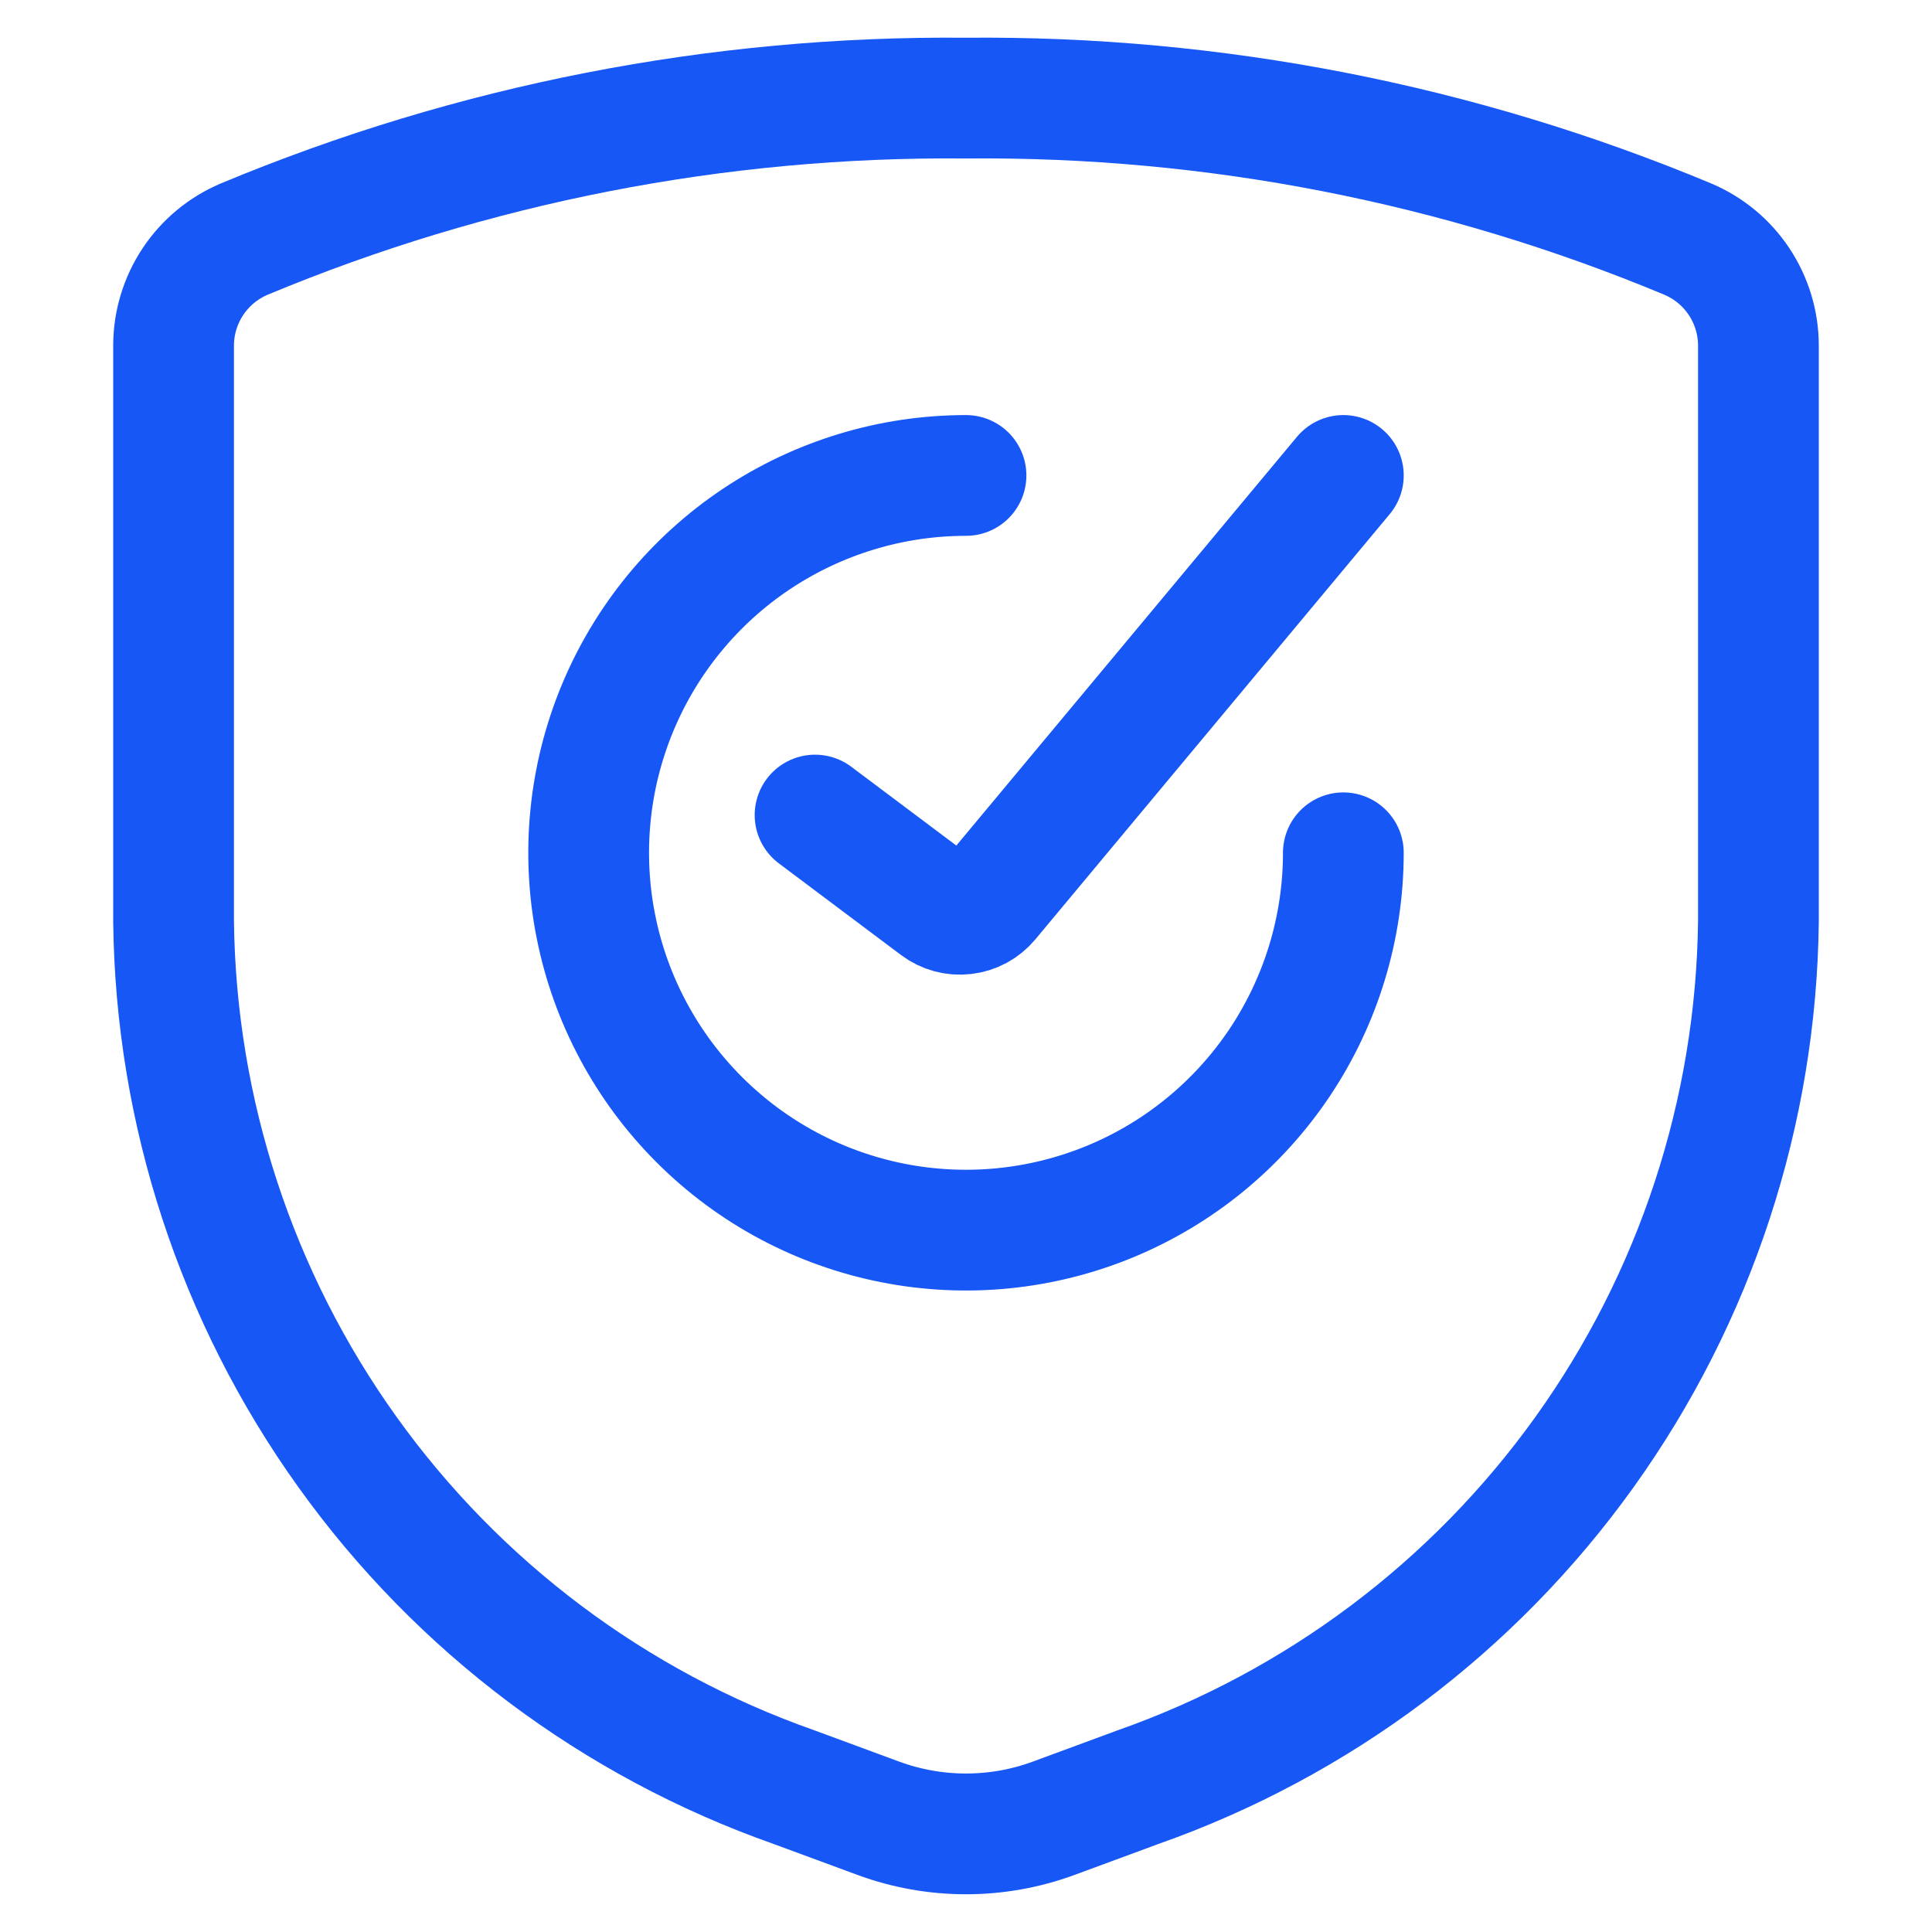
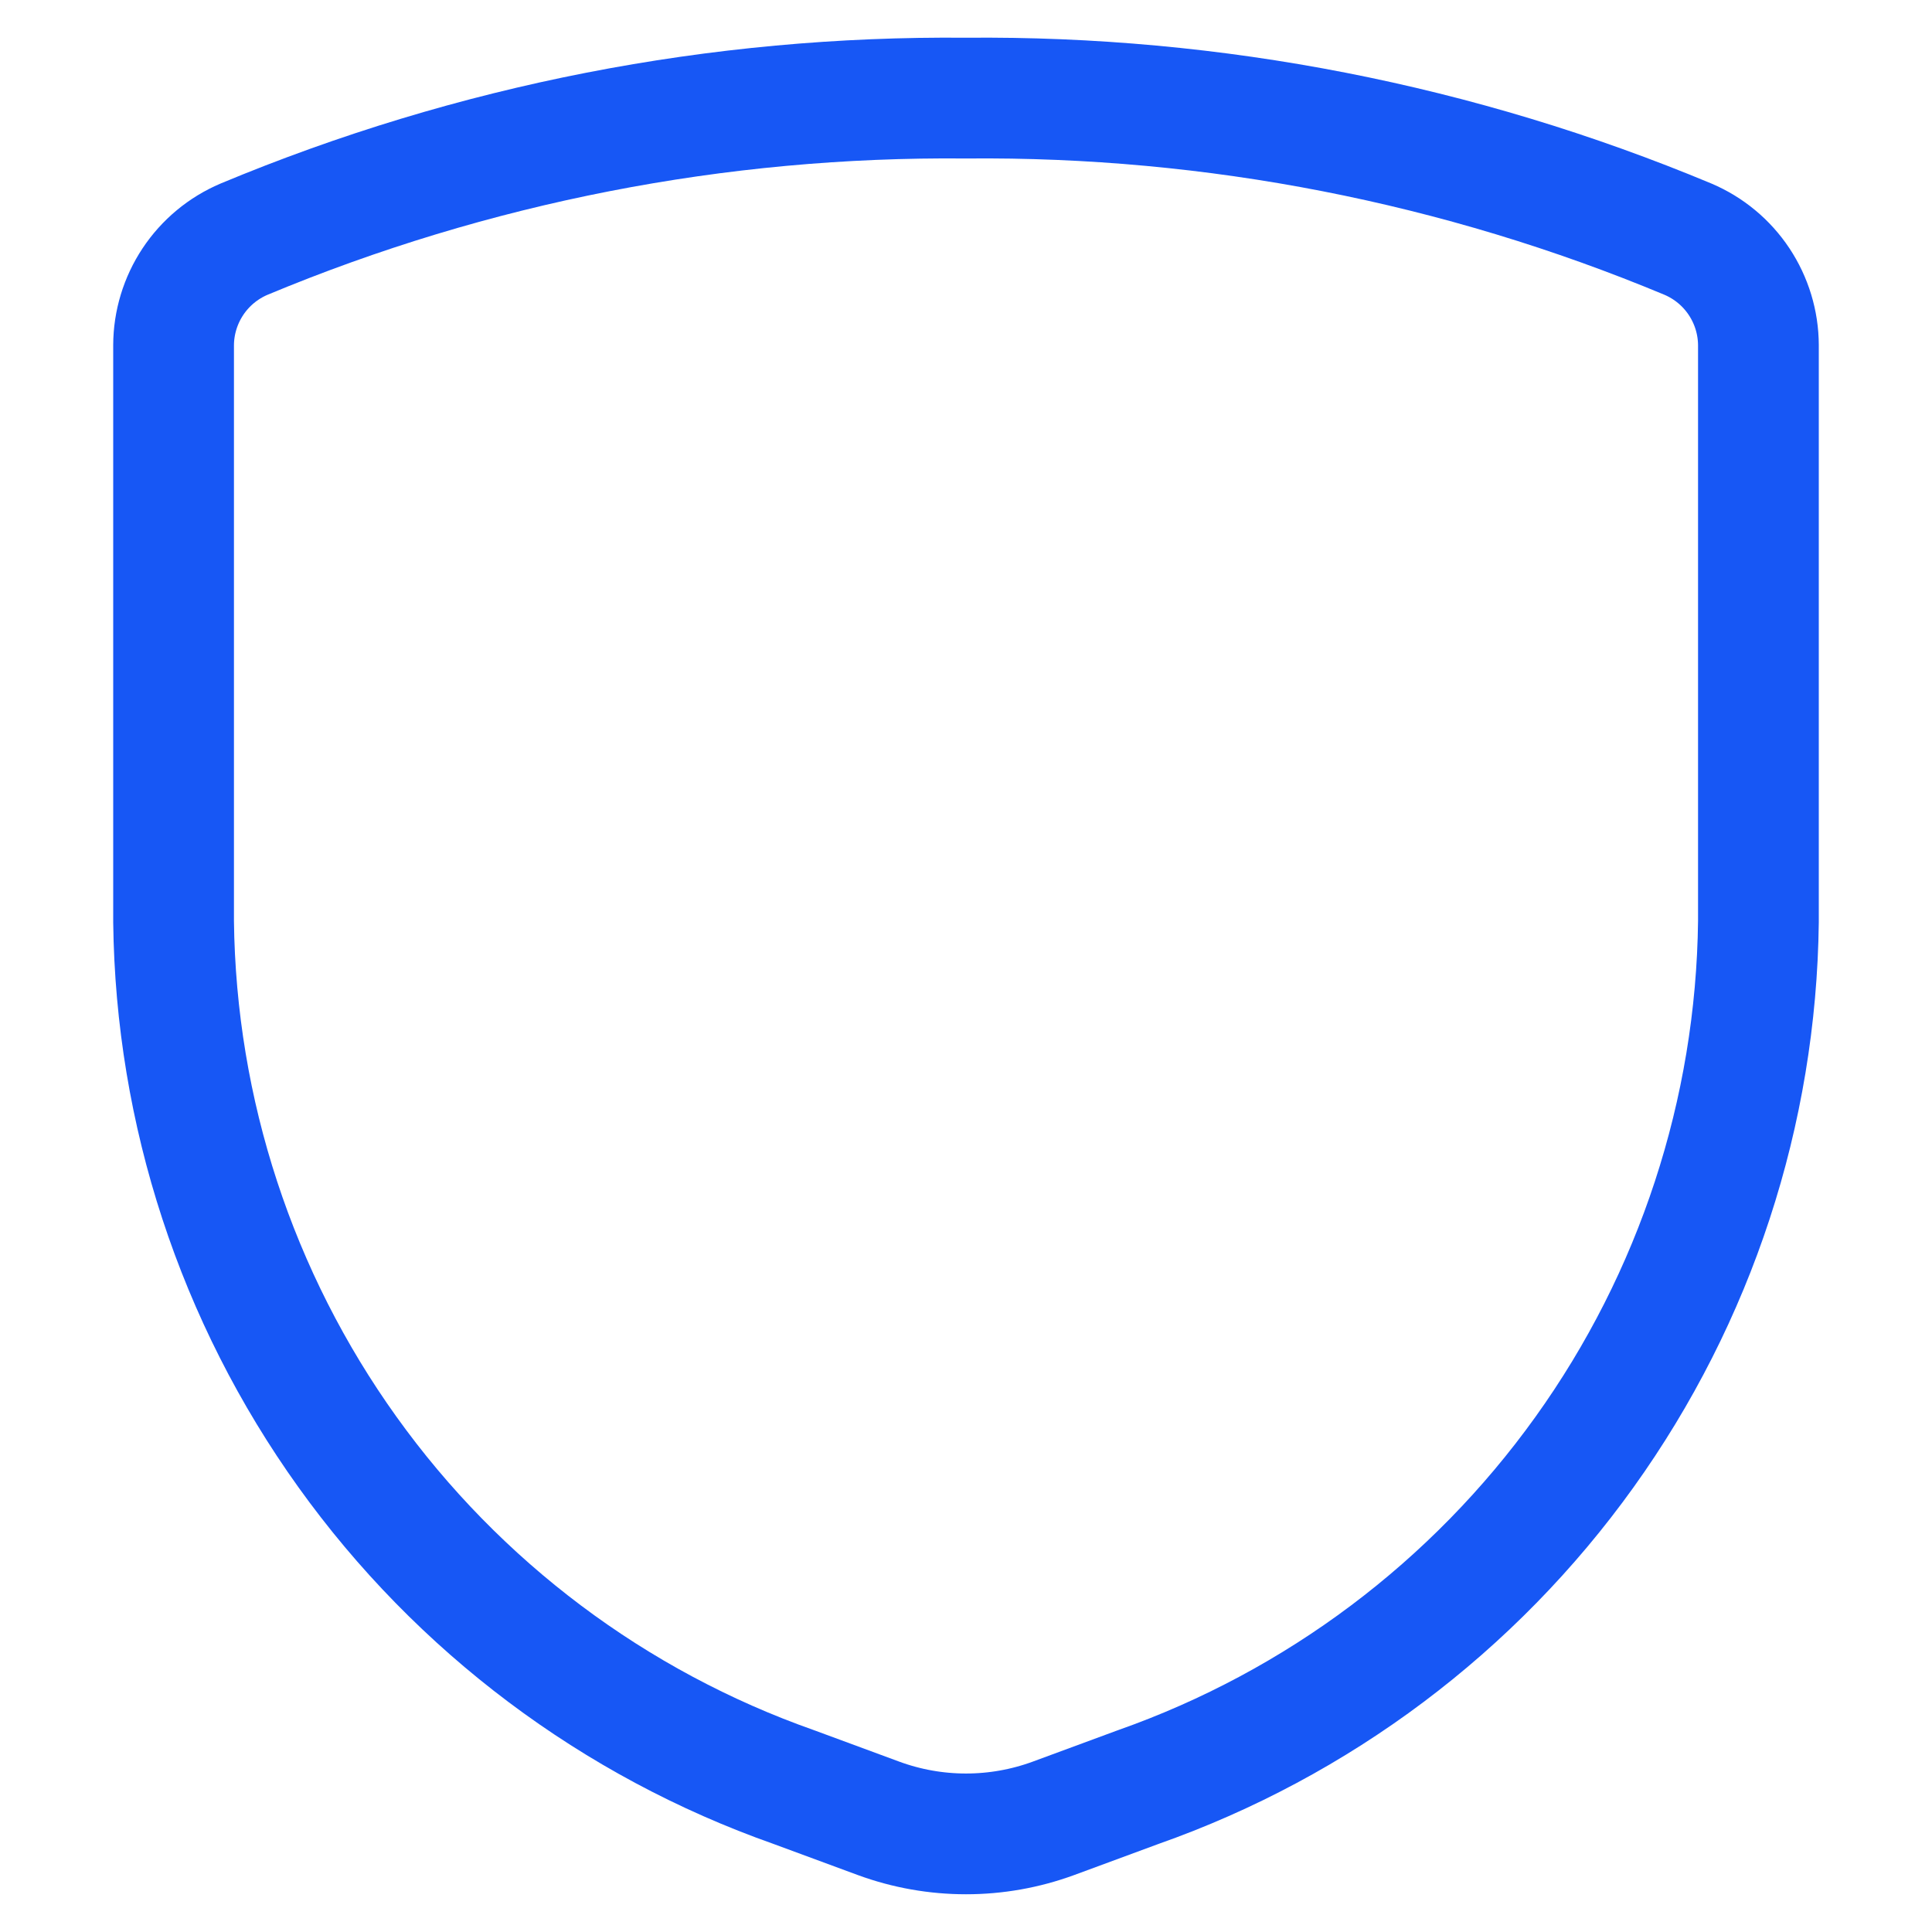
<svg xmlns="http://www.w3.org/2000/svg" width="32" height="32" viewBox="0 0 32 32" fill="none">
-   <path d="M22.25 14.125C22.25 15.361 21.883 16.57 21.197 17.597C20.51 18.625 19.534 19.426 18.392 19.899C17.25 20.372 15.993 20.496 14.781 20.255C13.568 20.014 12.455 19.419 11.581 18.544C10.707 17.67 10.111 16.557 9.87 15.344C9.629 14.132 9.753 12.875 10.226 11.733C10.699 10.591 11.5 9.615 12.528 8.928C13.556 8.242 14.764 7.875 16 7.875" stroke="#1757F5" stroke-width="2" stroke-linecap="round" stroke-linejoin="round" />
-   <path d="M13.5 13.5L15.525 15.019C15.653 15.115 15.813 15.158 15.973 15.139C16.132 15.121 16.277 15.042 16.38 14.919L22.25 7.875" stroke="#1757F5" stroke-width="2" stroke-linecap="round" stroke-linejoin="round" />
  <path d="M2.875 5.719V15.265C2.912 18.419 3.917 21.486 5.755 24.05C7.592 26.614 10.174 28.552 13.149 29.6L14.55 30.117C15.486 30.461 16.514 30.461 17.45 30.117L18.851 29.6C21.826 28.552 24.408 26.614 26.245 24.05C28.083 21.486 29.088 18.419 29.125 15.265V5.719C29.124 5.344 29.012 4.977 28.805 4.665C28.597 4.352 28.303 4.108 27.957 3.961C24.171 2.381 20.103 1.586 16 1.625C11.897 1.586 7.829 2.381 4.043 3.961C3.697 4.108 3.403 4.352 3.195 4.665C2.988 4.977 2.876 5.344 2.875 5.719Z" stroke="#1757F5" stroke-width="2" stroke-linecap="round" stroke-linejoin="round" />
</svg>